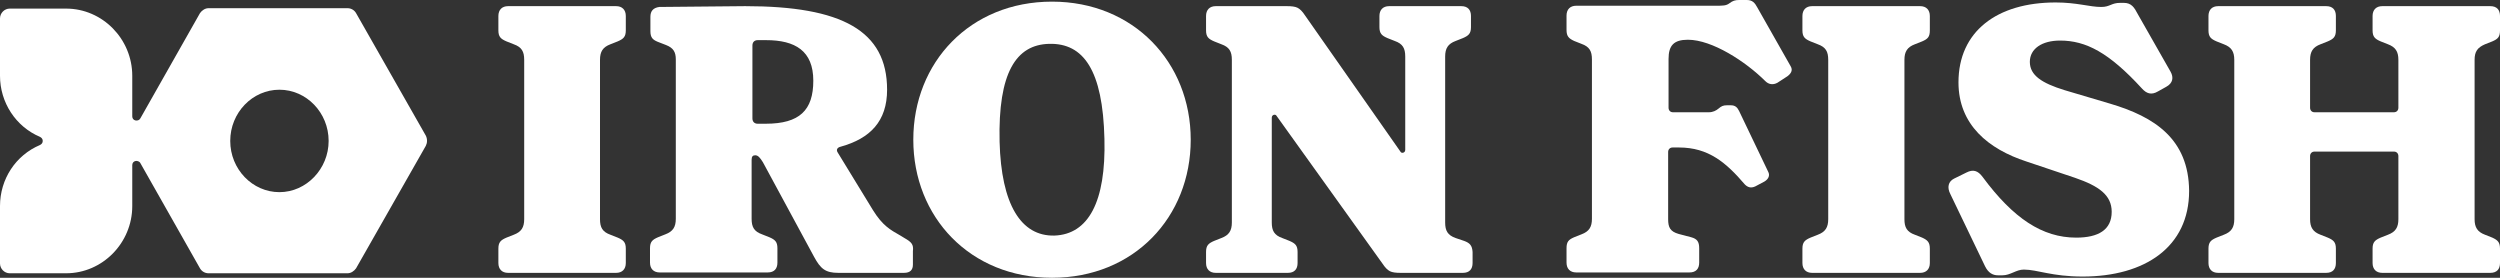
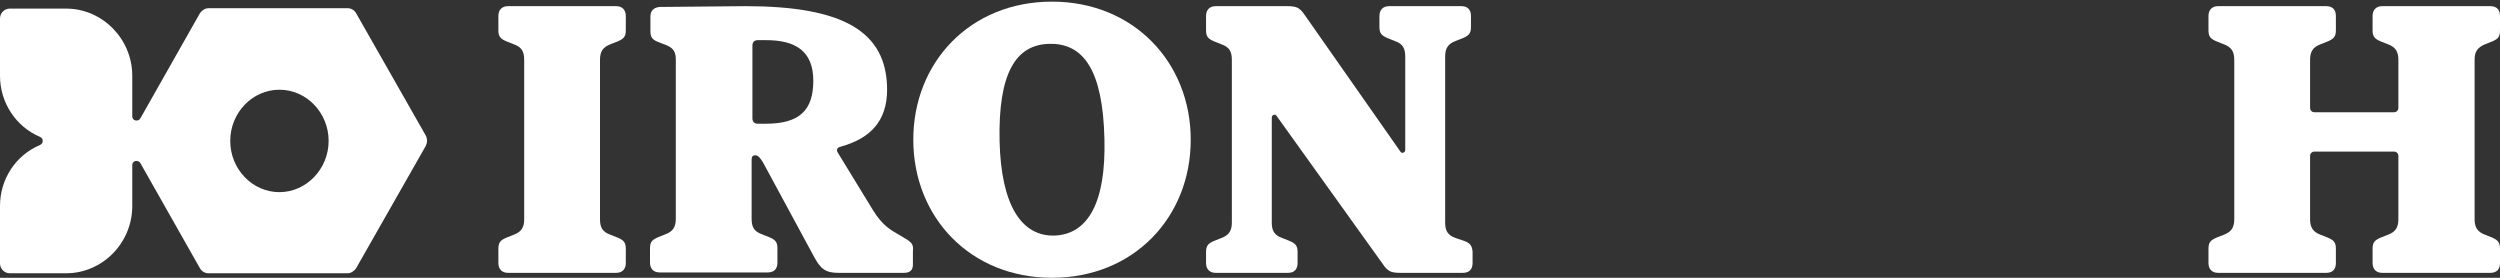
<svg xmlns="http://www.w3.org/2000/svg" width="252" height="28" viewBox="0 0 252 28" fill="none">
  <rect x="0" y="0" width="252" height="28" fill="#333333" stroke="none" />
  <path d="M106.043 0.165C97.792 0.165 92.061 6.277 92.061 14.083C92.061 21.888 97.792 28 106.043 28C114.294 28 120.025 21.888 120.025 14.083C120.025 6.277 114.254 0.165 106.043 0.165ZM106.287 23.746C102.914 23.829 100.922 20.608 100.759 14.289C100.597 7.31 102.426 4.501 105.759 4.419C109.214 4.336 111.165 7.062 111.327 14C111.49 20.36 109.701 23.622 106.287 23.746Z" fill="white" />
  <path d="M62.106 0.62H51.213C50.603 0.62 50.237 0.991 50.237 1.611V3.056C50.237 3.717 50.481 3.923 51.05 4.171L51.782 4.46C52.595 4.749 52.839 5.204 52.839 6.03V22.094C52.839 22.92 52.554 23.375 51.782 23.664L51.05 23.953C50.481 24.201 50.237 24.407 50.237 25.068V26.513C50.237 27.133 50.603 27.504 51.213 27.504H62.106C62.715 27.504 63.081 27.133 63.081 26.513V25.068C63.081 24.407 62.837 24.201 62.268 23.953L61.537 23.664C60.724 23.375 60.48 22.92 60.48 22.094V6.03C60.48 5.204 60.764 4.749 61.537 4.46L62.268 4.171C62.837 3.923 63.081 3.717 63.081 3.056V1.611C63.081 0.991 62.715 0.62 62.106 0.62Z" fill="white" />
  <path d="M91.167 23.994L90.761 23.746C89.745 23.168 88.972 22.755 87.997 21.186L84.461 15.404C84.257 15.115 84.379 14.867 84.745 14.785C87.712 13.959 89.419 12.224 89.419 9.044C89.419 3.097 84.867 0.62 75.112 0.62L66.455 0.702C65.845 0.785 65.561 1.115 65.561 1.693V3.139C65.561 3.799 65.805 4.006 66.292 4.212L67.146 4.543C67.877 4.832 68.121 5.245 68.121 5.988V22.053C68.121 22.879 67.837 23.333 67.064 23.622L66.333 23.912C65.764 24.159 65.52 24.366 65.52 25.027V26.472C65.52 27.091 65.886 27.463 66.496 27.463H77.388C78.039 27.463 78.364 27.091 78.364 26.472V25.027C78.364 24.366 78.12 24.159 77.551 23.912L76.819 23.622C76.006 23.333 75.763 22.879 75.763 22.053V16.106C75.763 15.776 75.885 15.652 76.128 15.652C76.413 15.652 76.616 15.9 76.901 16.354L82.063 25.894C82.713 27.091 83.201 27.504 84.501 27.504H91.126C91.777 27.504 92.021 27.174 92.021 26.678V25.316C92.102 24.655 91.899 24.407 91.167 23.994ZM77.185 12.472H76.372C76.047 12.472 75.844 12.265 75.844 11.935V4.584C75.844 4.254 76.047 4.047 76.372 4.047H77.226C80.152 4.047 81.981 5.121 81.981 8.136C81.981 11.109 80.599 12.472 77.185 12.472Z" fill="white" />
  <path d="M250.496 4.46L251.228 4.171C251.797 3.923 252 3.717 252 3.056V1.611C252 0.991 251.675 0.62 251.025 0.62H240.132C239.522 0.62 239.156 0.991 239.156 1.611V3.056C239.156 3.717 239.4 3.923 239.969 4.171L240.701 4.46C241.473 4.749 241.757 5.204 241.757 6.03V10.861C241.757 11.15 241.554 11.316 241.31 11.316H233.303C233.019 11.316 232.856 11.109 232.856 10.861V6.03C232.856 5.204 233.141 4.749 233.913 4.46L234.644 4.171C235.214 3.923 235.457 3.717 235.457 3.056V1.611C235.457 0.991 235.132 0.62 234.482 0.62H223.589C222.979 0.62 222.614 0.991 222.614 1.611V3.056C222.614 3.717 222.857 3.923 223.426 4.171L224.158 4.46C224.93 4.749 225.215 5.204 225.215 6.03V22.094C225.215 22.92 224.93 23.375 224.158 23.664L223.426 23.953C222.857 24.201 222.614 24.407 222.614 25.068V26.513C222.614 27.133 222.979 27.504 223.589 27.504H234.482C235.132 27.504 235.457 27.133 235.457 26.513V25.068C235.457 24.407 235.214 24.201 234.644 23.953L233.913 23.664C233.141 23.375 232.856 22.92 232.856 22.094V15.735C232.856 15.445 233.059 15.28 233.303 15.28H241.31C241.595 15.28 241.757 15.487 241.757 15.735V22.094C241.757 22.92 241.473 23.375 240.701 23.664L239.969 23.953C239.4 24.201 239.156 24.407 239.156 25.068V26.513C239.156 27.133 239.522 27.504 240.132 27.504H251.025C251.675 27.504 252 27.133 252 26.513V25.068C252 24.407 251.756 24.201 251.228 23.953L250.496 23.664C249.724 23.375 249.439 22.92 249.439 22.094V6.03C249.439 5.204 249.724 4.791 250.496 4.46Z" fill="white" />
-   <path d="M212.696 10.448L208.103 9.086C205.827 8.383 204.608 7.599 204.608 6.236C204.608 4.914 205.827 4.089 207.656 4.089C210.257 4.089 212.574 5.286 215.907 8.92C216.354 9.416 216.842 9.622 217.533 9.209L218.346 8.755C219.037 8.383 219.118 7.805 218.793 7.227L215.501 1.445C215.135 0.743 214.85 0.289 214.078 0.289H213.712C212.818 0.289 212.696 0.702 211.802 0.702C210.623 0.702 209.363 0.248 207.209 0.248C201.275 0.248 197.414 3.18 197.414 8.301C197.414 12.596 200.462 15.033 204.242 16.271L209.16 17.923C211.558 18.749 212.859 19.658 212.859 21.351C212.859 23.168 211.517 23.953 209.282 23.953C205.868 23.953 202.941 22.012 199.852 17.841C199.365 17.18 198.877 17.056 198.226 17.386L196.966 18.006C196.397 18.295 196.235 18.873 196.601 19.575L200.096 26.844C200.421 27.504 200.868 27.752 201.397 27.752H201.844C202.657 27.752 203.226 27.174 203.998 27.174C205.38 27.174 206.803 27.876 209.932 27.876C216.192 27.876 220.663 24.903 220.663 19.245C220.622 14 217.167 11.77 212.696 10.448Z" fill="white" />
-   <path d="M193.552 0.62H182.659C182.05 0.62 181.684 0.991 181.684 1.611V3.056C181.684 3.717 181.928 3.923 182.497 4.171L183.228 4.46C184.041 4.749 184.285 5.204 184.285 6.03V22.094C184.285 22.92 184.001 23.375 183.228 23.664L182.497 23.953C181.928 24.201 181.684 24.407 181.684 25.068V26.513C181.684 27.133 182.05 27.504 182.659 27.504H193.552C194.162 27.504 194.528 27.133 194.528 26.513V25.068C194.528 24.407 194.284 24.201 193.755 23.953L193.024 23.664C192.211 23.375 191.967 22.92 191.967 22.094V6.03C191.967 5.204 192.252 4.749 193.024 4.46L193.755 4.171C194.325 3.923 194.528 3.717 194.528 3.056V1.611C194.528 0.991 194.162 0.62 193.552 0.62Z" fill="white" />
-   <path d="M177.132 0.743C176.888 0.289 176.644 0 176.075 0H175.303C174.896 0 174.652 0.083 174.327 0.33C174.002 0.578 173.677 0.578 172.945 0.578H158.882C158.272 0.578 157.906 0.95 157.906 1.569V3.015C157.906 3.676 158.15 3.882 158.679 4.13L159.41 4.419C160.223 4.708 160.467 5.162 160.467 5.988V22.053C160.467 22.879 160.183 23.333 159.41 23.622L158.679 23.912C158.11 24.159 157.906 24.366 157.906 25.026V26.472C157.906 27.091 158.272 27.463 158.882 27.463H170.303C170.954 27.463 171.279 27.091 171.279 26.472V25.026C171.279 24.366 171.076 24.077 170.466 23.912L169.206 23.581C168.352 23.333 168.149 22.92 168.149 22.094V15.322C168.149 15.032 168.352 14.867 168.596 14.867H169.246C172.214 14.867 174.002 16.395 175.872 18.584C176.156 18.873 176.481 18.997 176.928 18.791L177.863 18.295C178.27 18.047 178.432 17.675 178.229 17.304L175.303 11.192C175.14 10.861 174.937 10.614 174.49 10.614H174.043C173.717 10.614 173.514 10.696 173.23 10.944C172.986 11.15 172.661 11.316 172.254 11.316H168.637C168.352 11.316 168.19 11.109 168.19 10.861V5.947C168.19 4.584 168.718 4.006 170.141 4.006C172.579 4.006 175.953 6.195 177.945 8.177C178.27 8.507 178.717 8.59 179.164 8.342L180.18 7.681C180.505 7.434 180.749 7.103 180.505 6.69L177.132 0.743Z" fill="white" />
  <path d="M147.583 24.283L146.729 23.994C145.916 23.705 145.672 23.251 145.672 22.425V5.699C145.672 4.873 145.957 4.419 146.729 4.13L147.461 3.841C148.03 3.593 148.274 3.386 148.274 2.726V1.611C148.274 0.991 147.948 0.62 147.298 0.62H140.023C139.413 0.62 139.047 0.991 139.047 1.611V2.726C139.047 3.386 139.291 3.593 139.86 3.841L140.592 4.13C141.405 4.419 141.648 4.873 141.648 5.699V15.115C141.648 15.28 141.526 15.404 141.364 15.404C141.283 15.404 141.201 15.363 141.161 15.28L131.528 1.528C131.284 1.156 131.04 0.909 130.796 0.785C130.552 0.661 130.186 0.62 129.739 0.62H122.545C121.935 0.62 121.57 0.991 121.57 1.611V3.056C121.57 3.717 121.814 3.923 122.383 4.171L123.114 4.46C123.927 4.749 124.171 5.204 124.171 6.03V22.425C124.171 23.251 123.886 23.705 123.114 23.994L122.383 24.283C121.814 24.531 121.57 24.738 121.57 25.398V26.513C121.57 27.133 121.935 27.504 122.545 27.504H129.821C130.471 27.504 130.796 27.133 130.796 26.513V25.398C130.796 24.738 130.552 24.531 129.983 24.283L129.252 23.994C128.439 23.705 128.195 23.251 128.195 22.425V11.852C128.195 11.687 128.317 11.563 128.479 11.563C128.561 11.563 128.642 11.605 128.683 11.687L139.372 26.596C139.616 26.968 139.86 27.215 140.104 27.339C140.348 27.463 140.714 27.504 141.161 27.504H147.461C148.111 27.504 148.436 27.133 148.436 26.513V25.398C148.395 24.738 148.152 24.49 147.583 24.283Z" fill="white" />
  <path d="M42.921 13.67L35.89 1.321C35.727 1.032 35.402 0.826 35.036 0.826H21.014C20.688 0.826 20.363 1.032 20.16 1.321L14.145 11.935C14.063 12.1 13.86 12.183 13.657 12.142C13.454 12.1 13.332 11.935 13.332 11.729V7.64C13.332 3.923 10.324 0.867 6.666 0.867H0.975C0.447 0.867 0 1.321 0 1.858V7.64C0 10.325 1.585 12.761 4.024 13.793C4.186 13.876 4.308 14 4.308 14.207C4.308 14.413 4.186 14.537 4.024 14.619C1.585 15.652 0 18.047 0 20.773V26.555C0 27.091 0.447 27.546 0.975 27.546H6.666C10.324 27.546 13.332 24.49 13.332 20.773V16.643C13.332 16.436 13.454 16.271 13.657 16.23C13.819 16.189 14.063 16.271 14.145 16.436L20.16 27.05C20.323 27.339 20.648 27.546 21.014 27.546H35.036C35.361 27.546 35.687 27.339 35.89 27.05L42.921 14.702C43.003 14.537 43.043 14.372 43.043 14.207C43.043 14 43.003 13.835 42.921 13.67ZM28.167 19.369C25.444 19.369 23.208 17.056 23.208 14.207C23.208 11.357 25.444 9.044 28.167 9.044C30.89 9.044 33.126 11.357 33.126 14.207C33.126 17.015 30.89 19.369 28.167 19.369Z" fill="white" />
</svg>